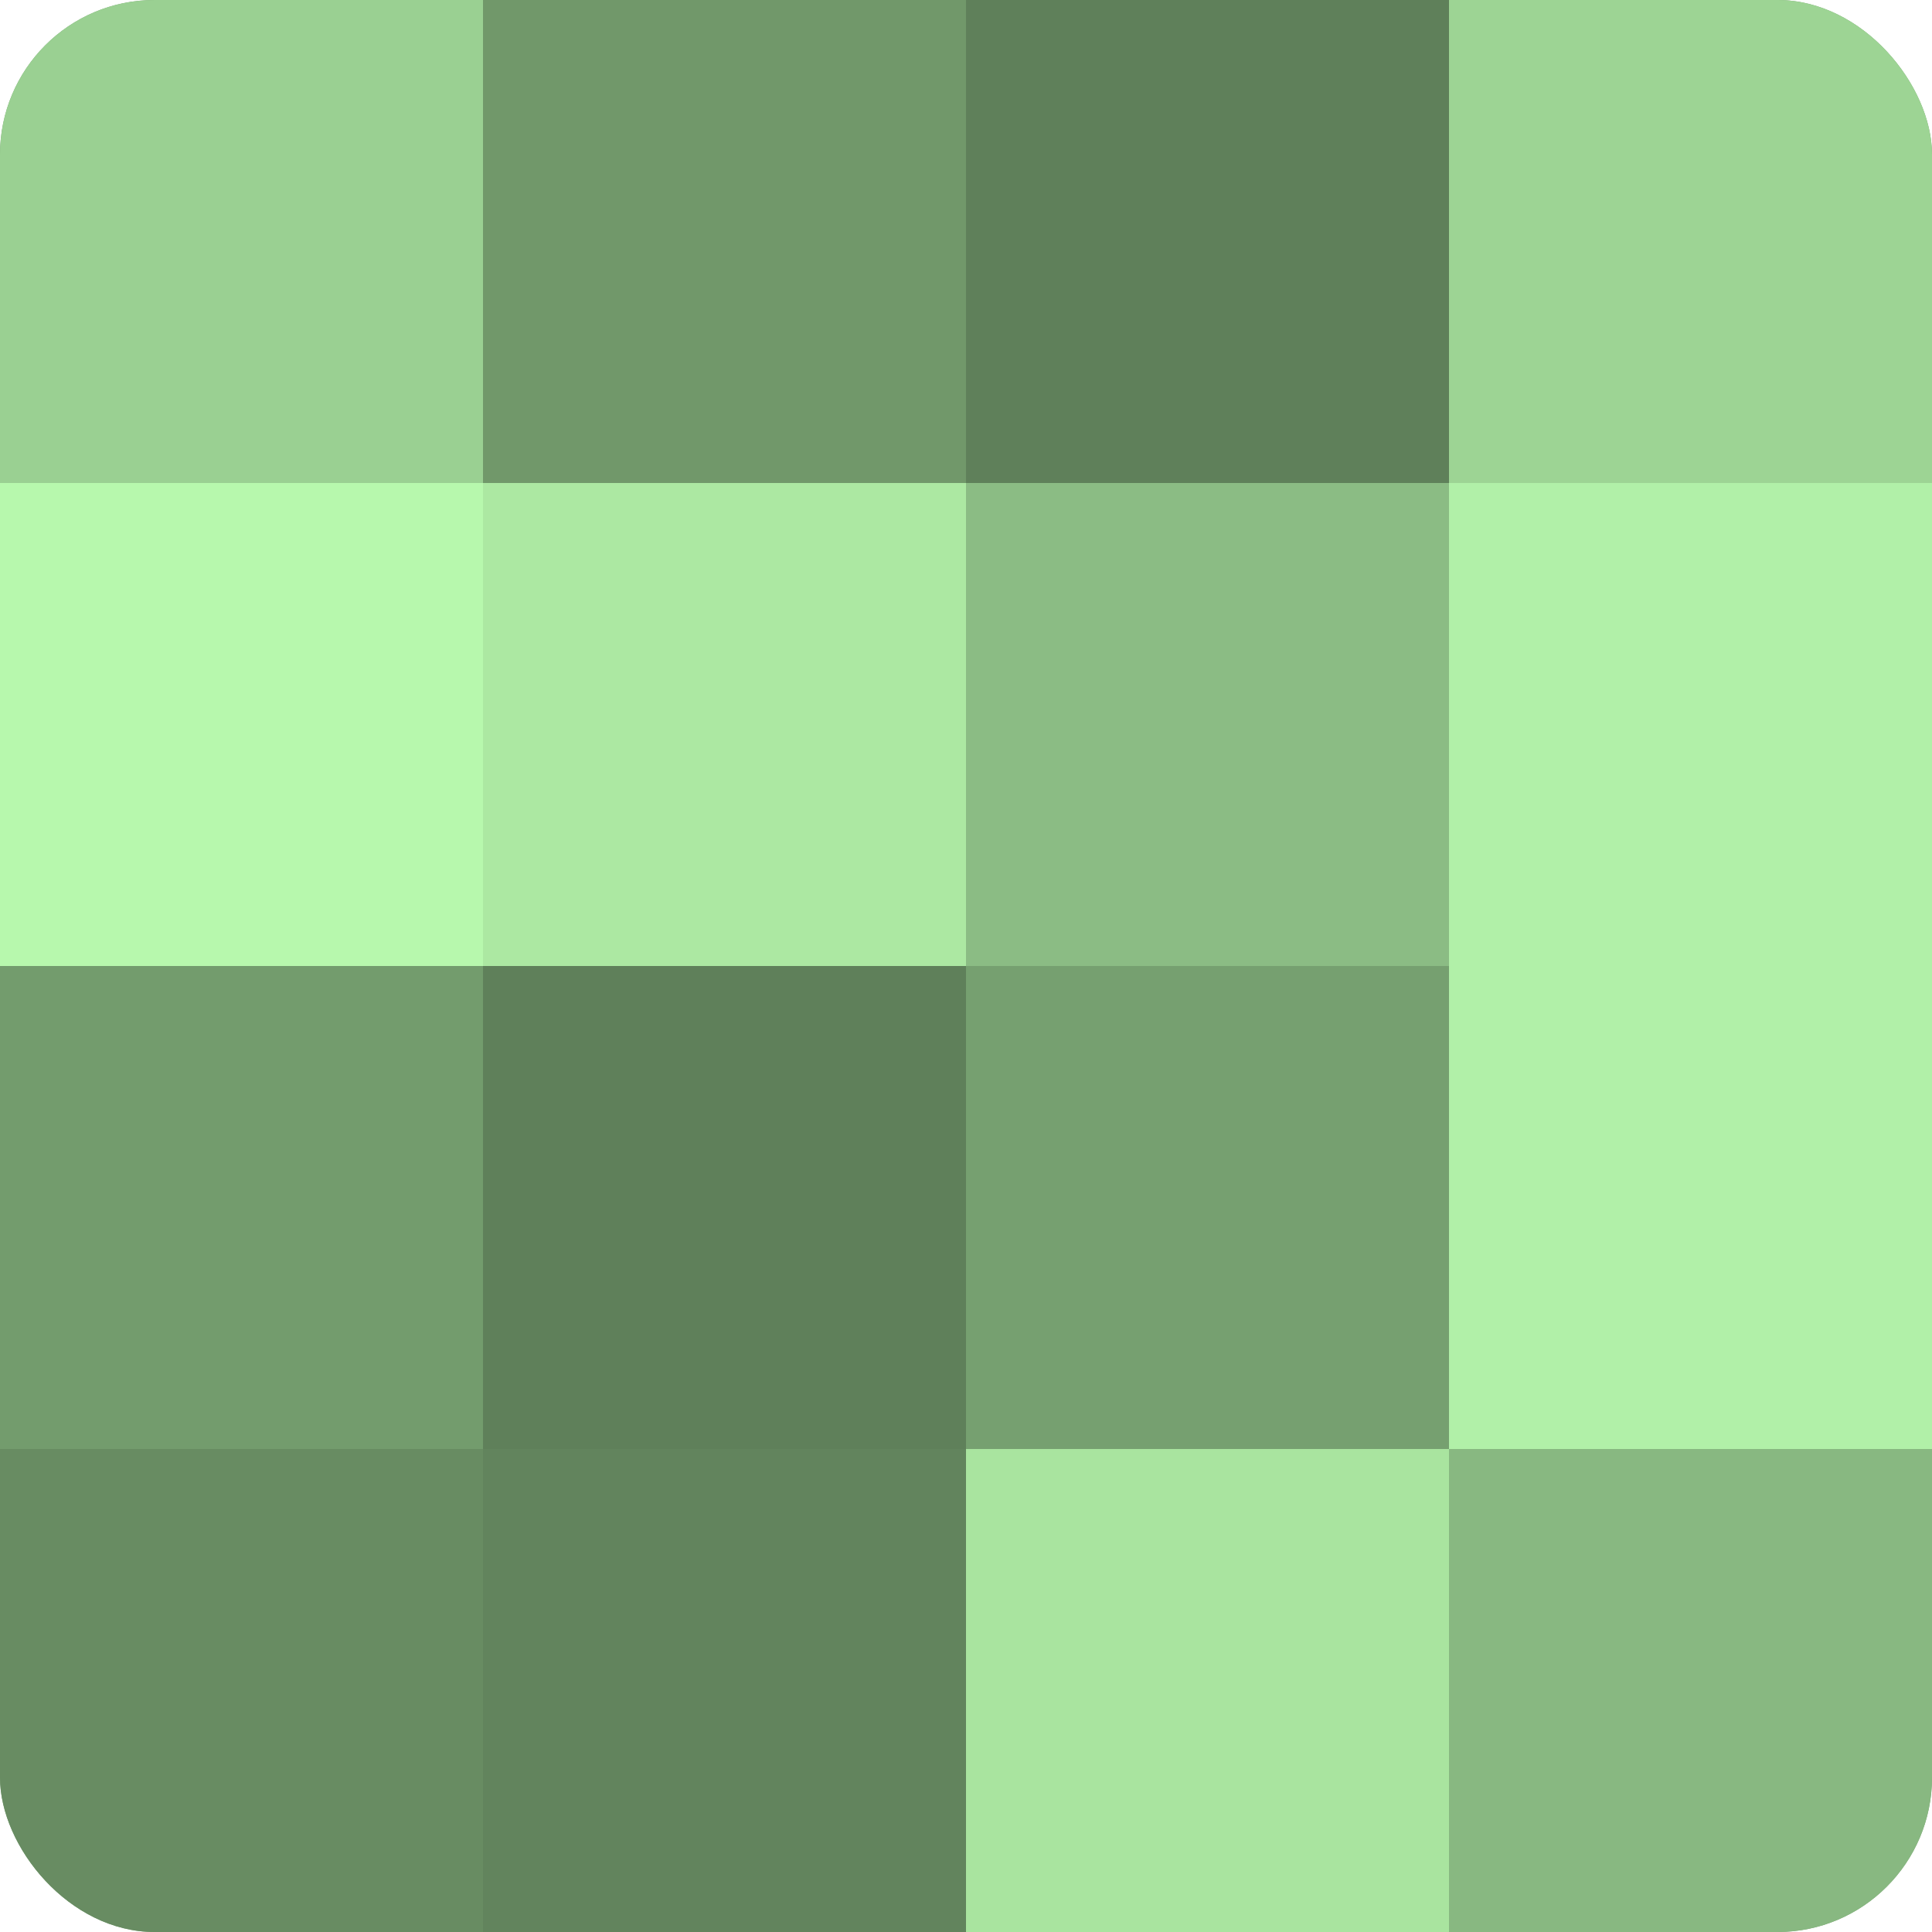
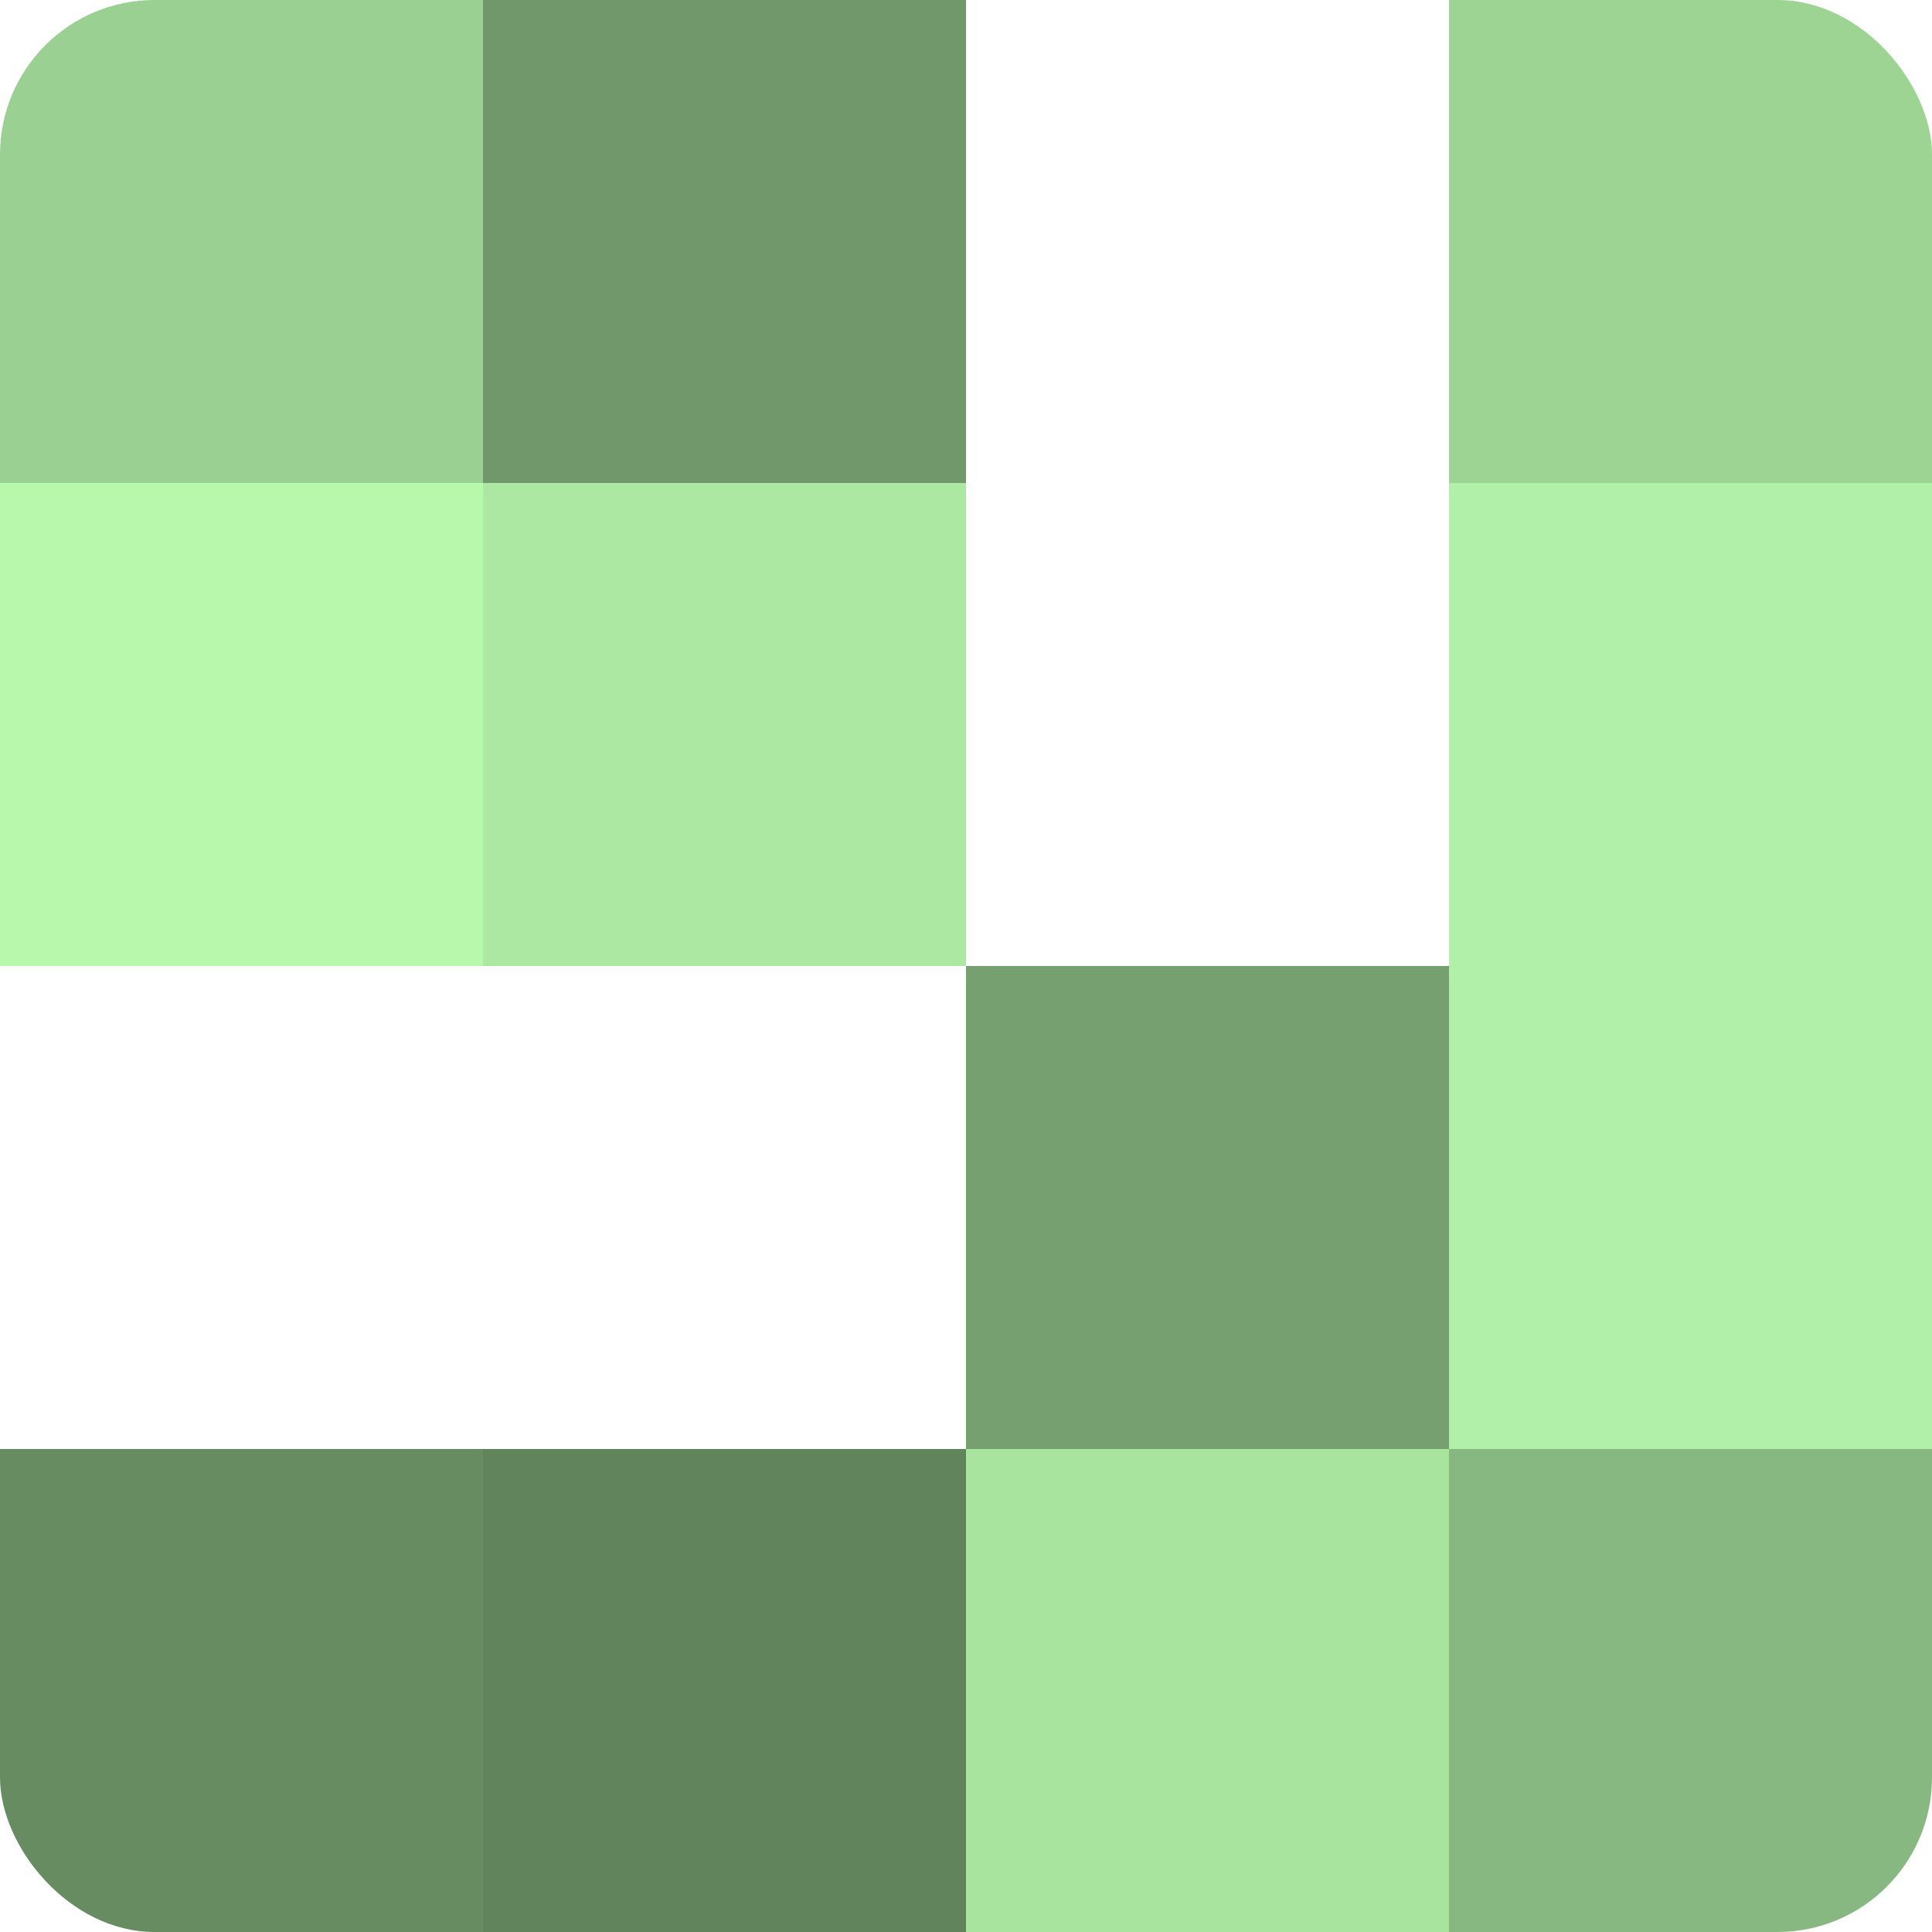
<svg xmlns="http://www.w3.org/2000/svg" width="60" height="60" viewBox="0 0 100 100" preserveAspectRatio="xMidYMid meet">
  <defs>
    <clipPath id="c" width="100" height="100">
      <rect width="100" height="100" rx="8" ry="8" />
    </clipPath>
  </defs>
  <g clip-path="url(#c)">
-     <rect width="100" height="100" fill="#76a070" />
    <rect width="25" height="25" fill="#9ad092" />
    <rect y="25" width="25" height="25" fill="#b7f8ad" />
-     <rect y="50" width="25" height="25" fill="#739c6d" />
    <rect y="75" width="25" height="25" fill="#688c62" />
    <rect x="25" width="25" height="25" fill="#71986a" />
    <rect x="25" y="25" width="25" height="25" fill="#ace8a2" />
-     <rect x="25" y="50" width="25" height="25" fill="#5f805a" />
    <rect x="25" y="75" width="25" height="25" fill="#62845d" />
-     <rect x="50" width="25" height="25" fill="#5f805a" />
-     <rect x="50" y="25" width="25" height="25" fill="#8bbc84" />
    <rect x="50" y="50" width="25" height="25" fill="#76a070" />
    <rect x="50" y="75" width="25" height="25" fill="#a9e49f" />
    <rect x="75" width="25" height="25" fill="#9dd494" />
    <rect x="75" y="25" width="25" height="25" fill="#b1f0a8" />
    <rect x="75" y="50" width="25" height="25" fill="#b1f0a8" />
    <rect x="75" y="75" width="25" height="25" fill="#88b881" />
  </g>
</svg>